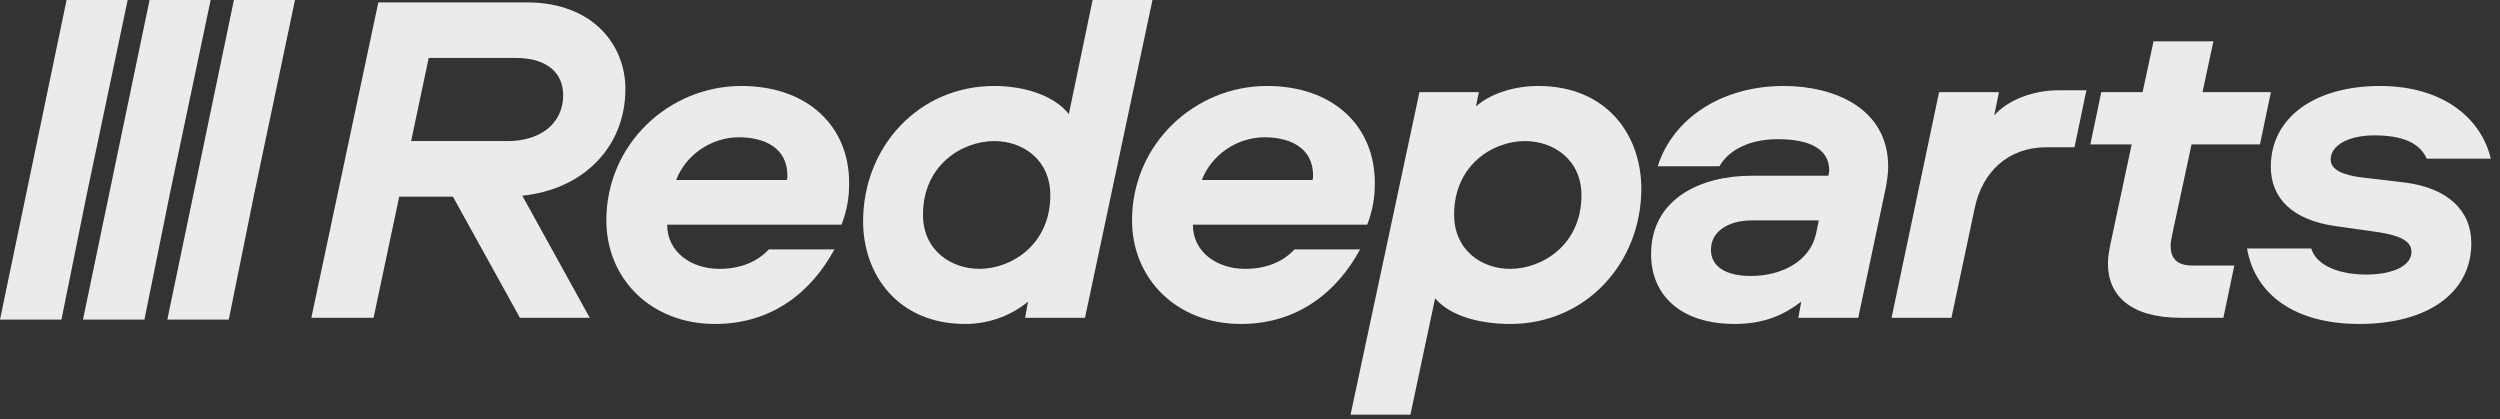
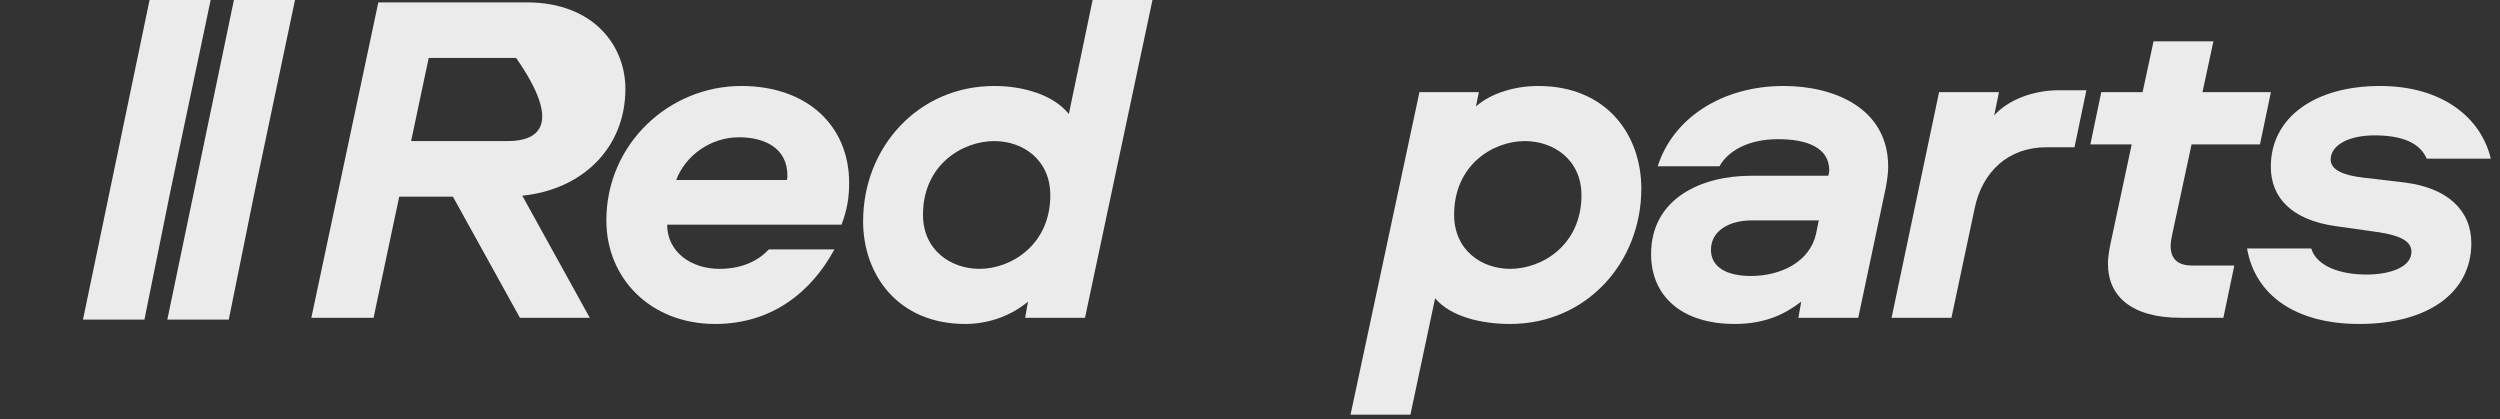
<svg xmlns="http://www.w3.org/2000/svg" fill="none" height="100%" overflow="visible" preserveAspectRatio="none" style="display: block;" viewBox="0 0 161 27" width="100%">
  <rect x="0" y="0" width="161" height="27" fill="#333333" stroke="none" />
  <g id="Group 98" opacity="0.9">
    <g id="Group 39">
      <g id="Redeparts">
-         <path d="M24.364 0.153L20.05 20.465H24.058L25.71 12.665H29.168L33.483 20.465H37.981L33.636 12.603C37.522 12.206 40.276 9.514 40.276 5.72C40.276 2.967 38.256 0.153 33.911 0.153H24.364ZM27.608 3.732H33.238C35.196 3.732 36.267 4.68 36.267 6.118C36.267 8.076 34.645 9.085 32.718 9.085H26.476L27.608 3.732Z" fill="white" />
+         <path d="M24.364 0.153L20.05 20.465H24.058L25.71 12.665H29.168L33.483 20.465H37.981L33.636 12.603C37.522 12.206 40.276 9.514 40.276 5.72C40.276 2.967 38.256 0.153 33.911 0.153H24.364ZM27.608 3.732H33.238C36.267 8.076 34.645 9.085 32.718 9.085H26.476L27.608 3.732Z" fill="white" />
        <path d="M49.513 16.06C48.748 16.886 47.647 17.314 46.331 17.314C44.526 17.314 42.965 16.244 42.965 14.469H54.195C54.562 13.491 54.685 12.726 54.685 11.777C54.685 8.107 51.992 5.537 47.739 5.537C43.088 5.537 39.049 9.269 39.049 14.194C39.049 17.926 41.894 20.863 46.056 20.863C49.728 20.863 52.267 18.783 53.736 16.06H49.513ZM43.547 11.594C44.128 10.034 45.75 8.841 47.586 8.841C49.299 8.841 50.707 9.575 50.707 11.288V11.41C50.707 11.502 50.676 11.502 50.676 11.594H43.547Z" fill="white" />
        <path d="M70.364 -1.36798e-05L68.834 7.342C67.824 6.088 65.866 5.537 64.03 5.537C59.134 5.537 55.584 9.483 55.584 14.255C55.584 17.681 57.818 20.863 62.163 20.863C63.785 20.863 65.223 20.251 66.202 19.425L66.019 20.465H69.874L74.219 -1.36798e-05H70.364ZM63.081 17.314C61.245 17.314 59.44 16.121 59.44 13.827C59.44 10.615 61.98 9.085 64.03 9.085C65.866 9.085 67.64 10.278 67.64 12.573C67.64 15.785 65.101 17.314 63.081 17.314Z" fill="white" />
-         <path d="M83.368 16.06C82.603 16.886 81.502 17.314 80.186 17.314C78.38 17.314 76.82 16.244 76.82 14.469H88.05C88.417 13.491 88.539 12.726 88.539 11.777C88.539 8.107 85.847 5.537 81.593 5.537C76.942 5.537 72.903 9.269 72.903 14.194C72.903 17.926 75.749 20.863 79.91 20.863C83.582 20.863 86.122 18.783 87.591 16.06H83.368ZM77.401 11.594C77.983 10.034 79.605 8.841 81.44 8.841C83.154 8.841 84.561 9.575 84.561 11.288V11.41C84.561 11.502 84.531 11.502 84.531 11.594H77.401Z" fill="white" />
        <path d="M99.061 5.537C97.623 5.537 96.063 5.965 95.053 6.852L95.237 5.935H91.412L86.975 26.706H90.83L92.421 19.211C93.431 20.404 95.42 20.863 97.256 20.863C102.152 20.863 105.701 16.917 105.701 12.145C105.701 8.718 103.498 5.537 99.061 5.537ZM97.256 17.314C95.42 17.314 93.645 16.121 93.645 13.827C93.645 10.615 96.154 9.085 98.205 9.085C100.04 9.085 101.846 10.278 101.846 12.573C101.846 15.785 99.306 17.314 97.256 17.314Z" fill="white" />
        <path d="M114.867 5.537C110.889 5.537 107.737 7.617 106.758 10.707H110.736C111.256 9.758 112.541 8.963 114.5 8.963C116.336 8.963 117.804 9.483 117.804 10.982C117.804 11.074 117.774 11.196 117.743 11.319H112.755C109.604 11.319 106.33 12.756 106.33 16.366C106.33 19.058 108.288 20.863 111.715 20.863C113.643 20.863 114.928 20.251 115.999 19.425L115.815 20.465H119.671L121.446 12.083C121.537 11.563 121.599 11.135 121.599 10.737C121.599 6.975 118.141 5.537 114.867 5.537ZM116.947 15.081C116.55 16.825 114.744 17.773 112.755 17.773C111.134 17.773 110.185 17.161 110.185 16.091C110.185 14.867 111.348 14.194 112.817 14.194H117.131L116.947 15.081Z" fill="white" />
        <path d="M124.877 5.935L121.817 20.465H125.673L127.172 13.399C127.662 11.074 129.314 9.483 131.793 9.483H133.598L134.363 5.812H132.588C130.905 5.812 129.283 6.455 128.427 7.434L128.733 5.935H124.877Z" fill="white" />
        <path d="M138.688 2.661L137.984 5.935H135.322L134.619 9.3H137.281L135.904 15.754C135.812 16.213 135.751 16.641 135.751 16.978C135.751 19.089 137.281 20.465 140.432 20.465H143.186L143.89 17.1H141.167C140.188 17.1 139.79 16.611 139.79 15.846C139.79 15.662 139.82 15.418 139.882 15.142L141.136 9.3H145.542L146.246 5.935H141.84L142.544 2.661H138.688Z" fill="white" />
        <path d="M144.71 15.999C145.23 19.027 147.862 20.863 151.932 20.863C156.368 20.863 159.153 18.844 159.153 15.662C159.153 13.552 157.623 12.083 154.808 11.747L152.207 11.441C150.861 11.288 150.096 10.921 150.096 10.278C150.096 9.33 151.289 8.718 152.911 8.718C154.716 8.718 155.848 9.208 156.277 10.217H160.407C159.765 7.525 157.225 5.537 153.278 5.537C149.086 5.537 146.24 7.556 146.24 10.737C146.24 12.726 147.586 14.164 150.402 14.561L153.217 14.959C154.532 15.173 155.297 15.509 155.297 16.213C155.297 17.192 153.951 17.681 152.391 17.681C150.799 17.681 149.208 17.192 148.841 15.999H144.71Z" fill="white" />
      </g>
    </g>
    <g id="Group 67">
      <g id="Group 26">
        <path d="M5.344 20.581L9.632 -2.052e-05H13.566L10.961 12.375L9.301 20.581H5.344Z" fill="white" id="Redeparts_2" />
      </g>
      <g id="Group 40">
        <path d="M10.776 20.581L15.064 -2.052e-05H18.998L16.394 12.375L14.733 20.581H10.776Z" fill="white" id="Redeparts_3" />
      </g>
      <g id="Group 41">
-         <path d="M-0 20.581L4.288 -2.052e-05H8.222L5.617 12.375L3.957 20.581H-0Z" fill="white" id="Redeparts_4" />
-       </g>
+         </g>
    </g>
  </g>
</svg>